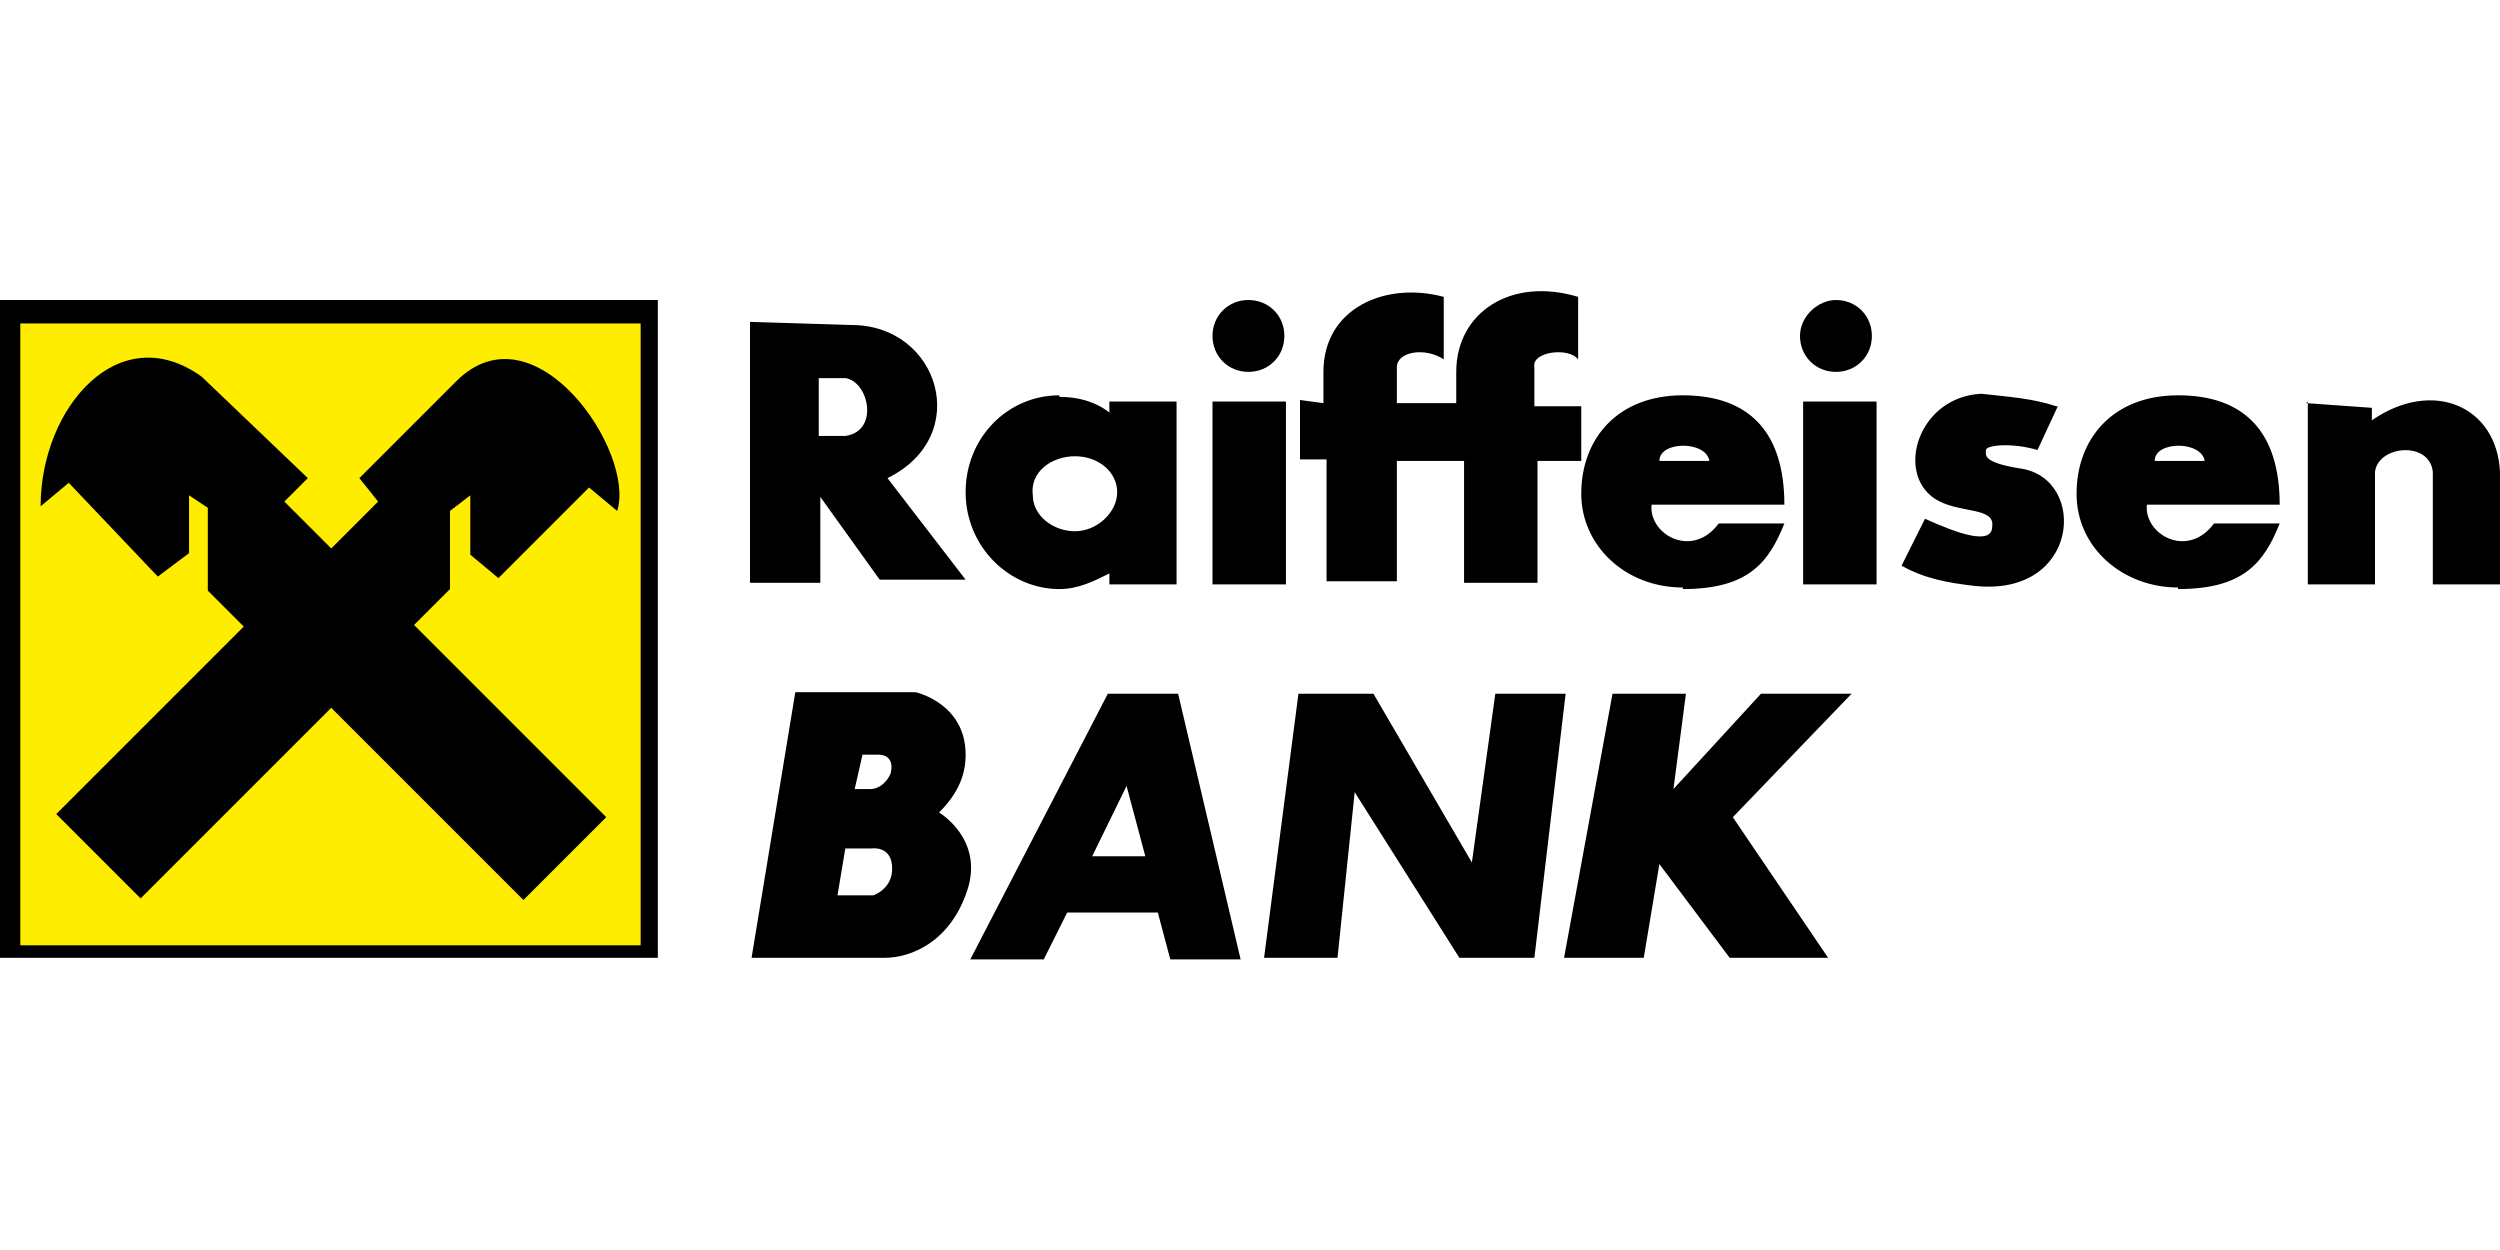
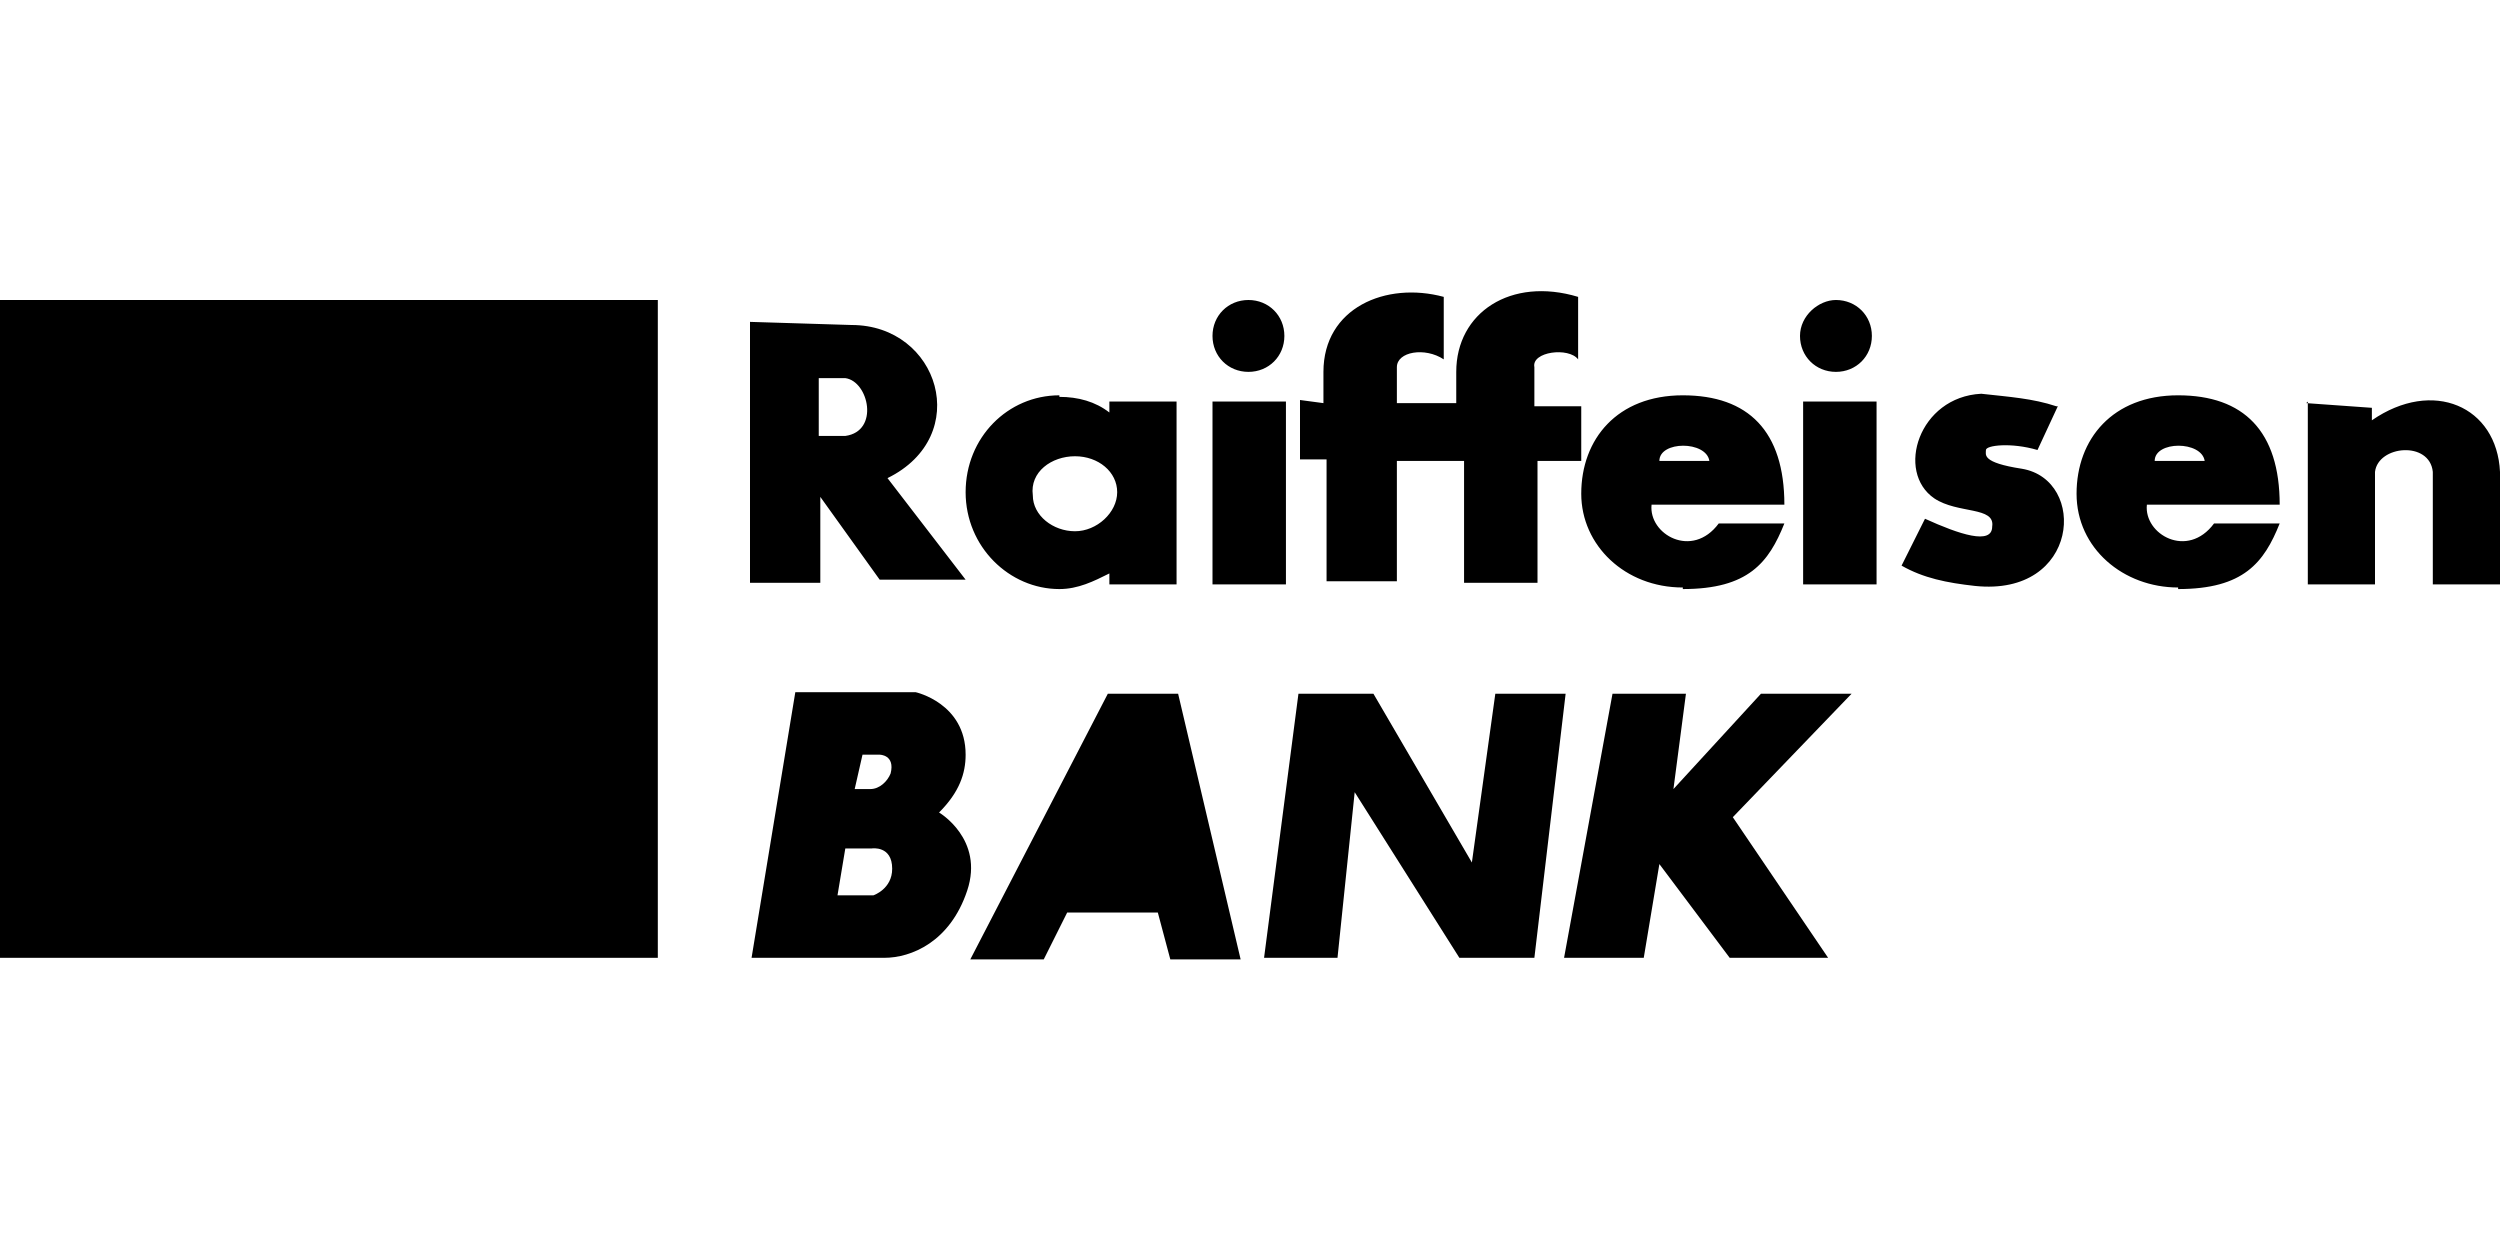
<svg xmlns="http://www.w3.org/2000/svg" id="Capa_1" width="160" height="80" version="1.1" viewBox="0 0 160 80">
  <defs>
    <style>
      .st0 {
        fill: #ffed00;
      }

      .st0, .st1 {
        fill-rule: evenodd;
      }
    </style>
  </defs>
  <path class="st1" d="M60.1,52c1.3-1.3,1.7-2.5,1.7-3.7,0-3.3-3.2-4-3.2-4h-7.7l-2.8,17h8.5c1.7,0,4.2-1,5.3-4.3s-1.8-5-1.8-5ZM55.1,48.3h1.2s1,0,.7,1.2c-.2.5-.7,1-1.3,1h-1l.5-2.2ZM55.9,57.3h-2.3l.5-3h1.7s1.3-.2,1.3,1.3c0,1.3-1.2,1.7-1.2,1.7Z" />
-   <path class="st1" d="M75.4,44.4h-4.5l-8.8,17h4.7l1.5-3h5.8l.8,3h4.5l-4-17ZM69.9,54.8l2.2-4.5,1.2,4.5h-3.3Z" />
+   <path class="st1" d="M75.4,44.4h-4.5l-8.8,17h4.7l1.5-3h5.8l.8,3h4.5l-4-17ZM69.9,54.8h-3.3Z" />
  <polygon class="st1" points="80.9 61.3 83.1 44.4 87.9 44.4 94.2 55.2 95.7 44.4 100.2 44.4 98.2 61.3 93.4 61.3 86.7 50.7 85.6 61.3 80.9 61.3" />
  <polygon class="st1" points="112.7 44.4 107.1 50.5 107.9 44.4 103.2 44.4 100.1 61.3 105.2 61.3 106.2 55.3 110.7 61.3 117 61.3 110.9 52.3 118.5 44.4 112.7 44.4" />
  <g>
    <polygon class="st1" points="0 19.2 42.1 19.2 42.1 61.3 0 61.3 0 19.2" />
-     <polygon class="st0" points="1.3 20.7 41 20.7 41 60.5 1.3 60.5 1.3 20.7" />
    <path class="st1" d="M3.7,52.2l5.3,5.3,12.2-12.2,12.3,12.3,5.3-5.3-12.3-12.3,2.3-2.3v-5l1.3-1v3.8l1.8,1.5,5.8-5.8,1.8,1.5c1.2-3.8-5.3-13.3-10.3-8.3l-6.2,6.2,1.2,1.5-3,3-3-3,1.5-1.5-6.8-6.5c-5.3-3.8-10.3,2-10.3,8.3l1.8-1.5,5.7,6,2-1.5v-3.7l1.2.8v5.3l2.3,2.3-12,12h0Z" />
  </g>
  <path class="st1" d="M52.4,24.2v3.7h1.7c2.2-.3,1.5-3.5,0-3.7h-1.7ZM48,20.7v16.6h4.5v-5.5l3.8,5.3h5.5l-5-6.5c5.5-2.7,3.3-9.8-2.3-9.8l-6.5-.2h0ZM68.8,29.2c1.5,0,2.7,1,2.7,2.3s-1.3,2.5-2.7,2.5-2.7-1-2.7-2.3c-.2-1.5,1.2-2.5,2.7-2.5h0ZM67.8,25.4c1.2,0,2.3.3,3.2,1v-.7h4.3v11.7h-4.3v-.7c-1,.5-2,1-3.2,1-3.2,0-6-2.7-6-6.2s2.7-6.2,6-6.2h0ZM77.6,25.7h4.7v11.7h-4.7v-11.7h0ZM79.9,19.2c1.3,0,2.3,1,2.3,2.3s-1,2.3-2.3,2.3-2.3-1-2.3-2.3,1-2.3,2.3-2.3h0ZM115.4,25.7h4.7v11.7h-4.7v-11.7h0ZM117.5,19.2c1.3,0,2.3,1,2.3,2.3s-1,2.3-2.3,2.3-2.3-1-2.3-2.3,1.2-2.3,2.3-2.3h0ZM83.2,25.7v3.7h1.7v7.8h4.5v-7.7h4.3v7.8h4.7v-7.8h2.8v-3.5h-3v-2.5c-.2-1,2.2-1.3,2.8-.5v-4c-4.3-1.3-7.8,1-7.8,4.8v2h-3.8v-2.3c0-1,1.8-1.3,3-.5v-4c-3.7-1-7.7.7-7.7,4.8v2l-1.5-.2h0ZM107.7,37.7c4.2,0,5.5-1.7,6.5-4.2h-4.2c-1.7,2.3-4.5.7-4.3-1.2h8.5c0-4.7-2.3-7-6.5-7s-6.5,2.8-6.5,6.3c0,3.3,2.8,6,6.5,6h0ZM106.2,29.5c0-1.3,3-1.3,3.2,0h-3.2ZM139.4,37.7c4.2,0,5.5-1.7,6.5-4.2h-4.2c-1.7,2.3-4.5.7-4.3-1.2h8.5c0-4.7-2.3-7-6.5-7s-6.5,2.8-6.5,6.3,3,6,6.5,6h0ZM137.9,29.5c0-1.3,3-1.3,3.2,0h-3.2ZM131.7,26l-1.3,2.8c-1.7-.5-3.3-.3-3.3,0s-.3.8,2.3,1.2c4.2.7,3.7,8.2-3,7.5-1.8-.2-3.3-.5-4.7-1.3l1.5-3c2.2,1,4.3,1.7,4.3.5.2-1.3-2.2-.8-3.7-1.8-2.5-1.7-1-6.5,3-6.7,1.8.2,3.3.3,4.8.8h0ZM147.7,25.7v11.7h4.3v-7.2c.2-1.7,3.5-2,3.7,0v7.2h4.3v-7.2c-.2-4.2-4.3-6-8.2-3.3v-.8l-4.2-.3h0Z" />
</svg>